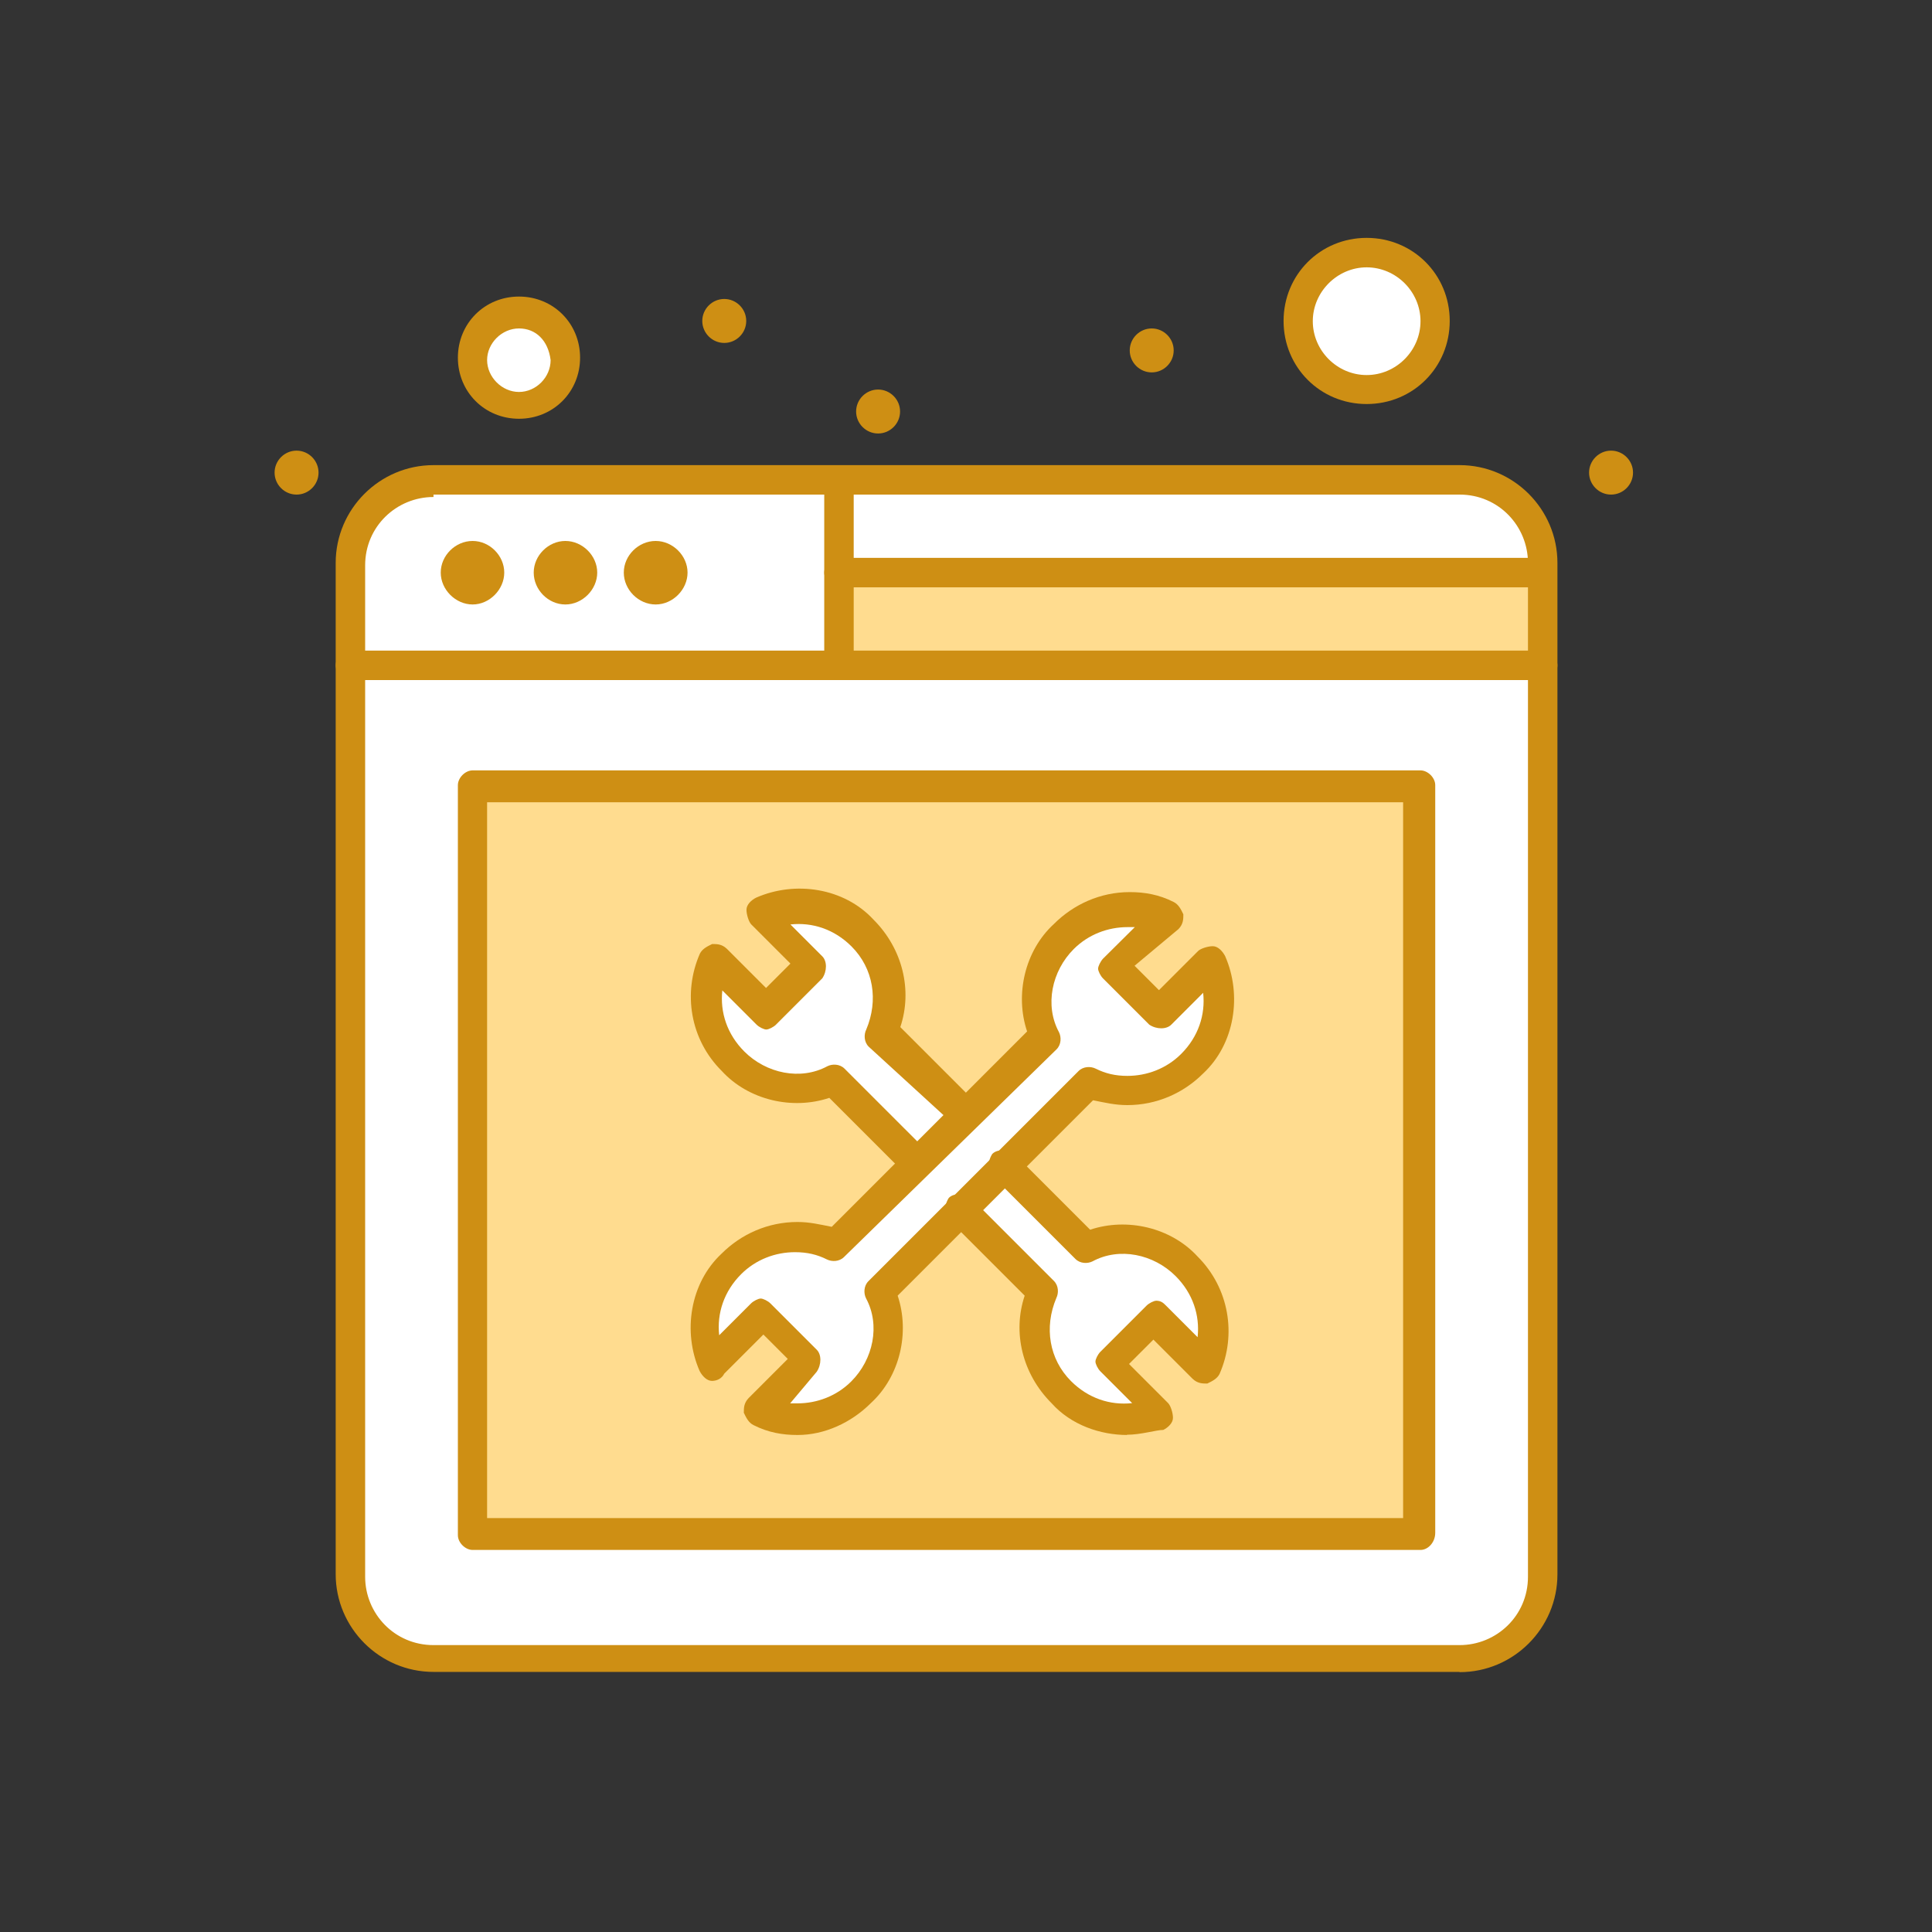
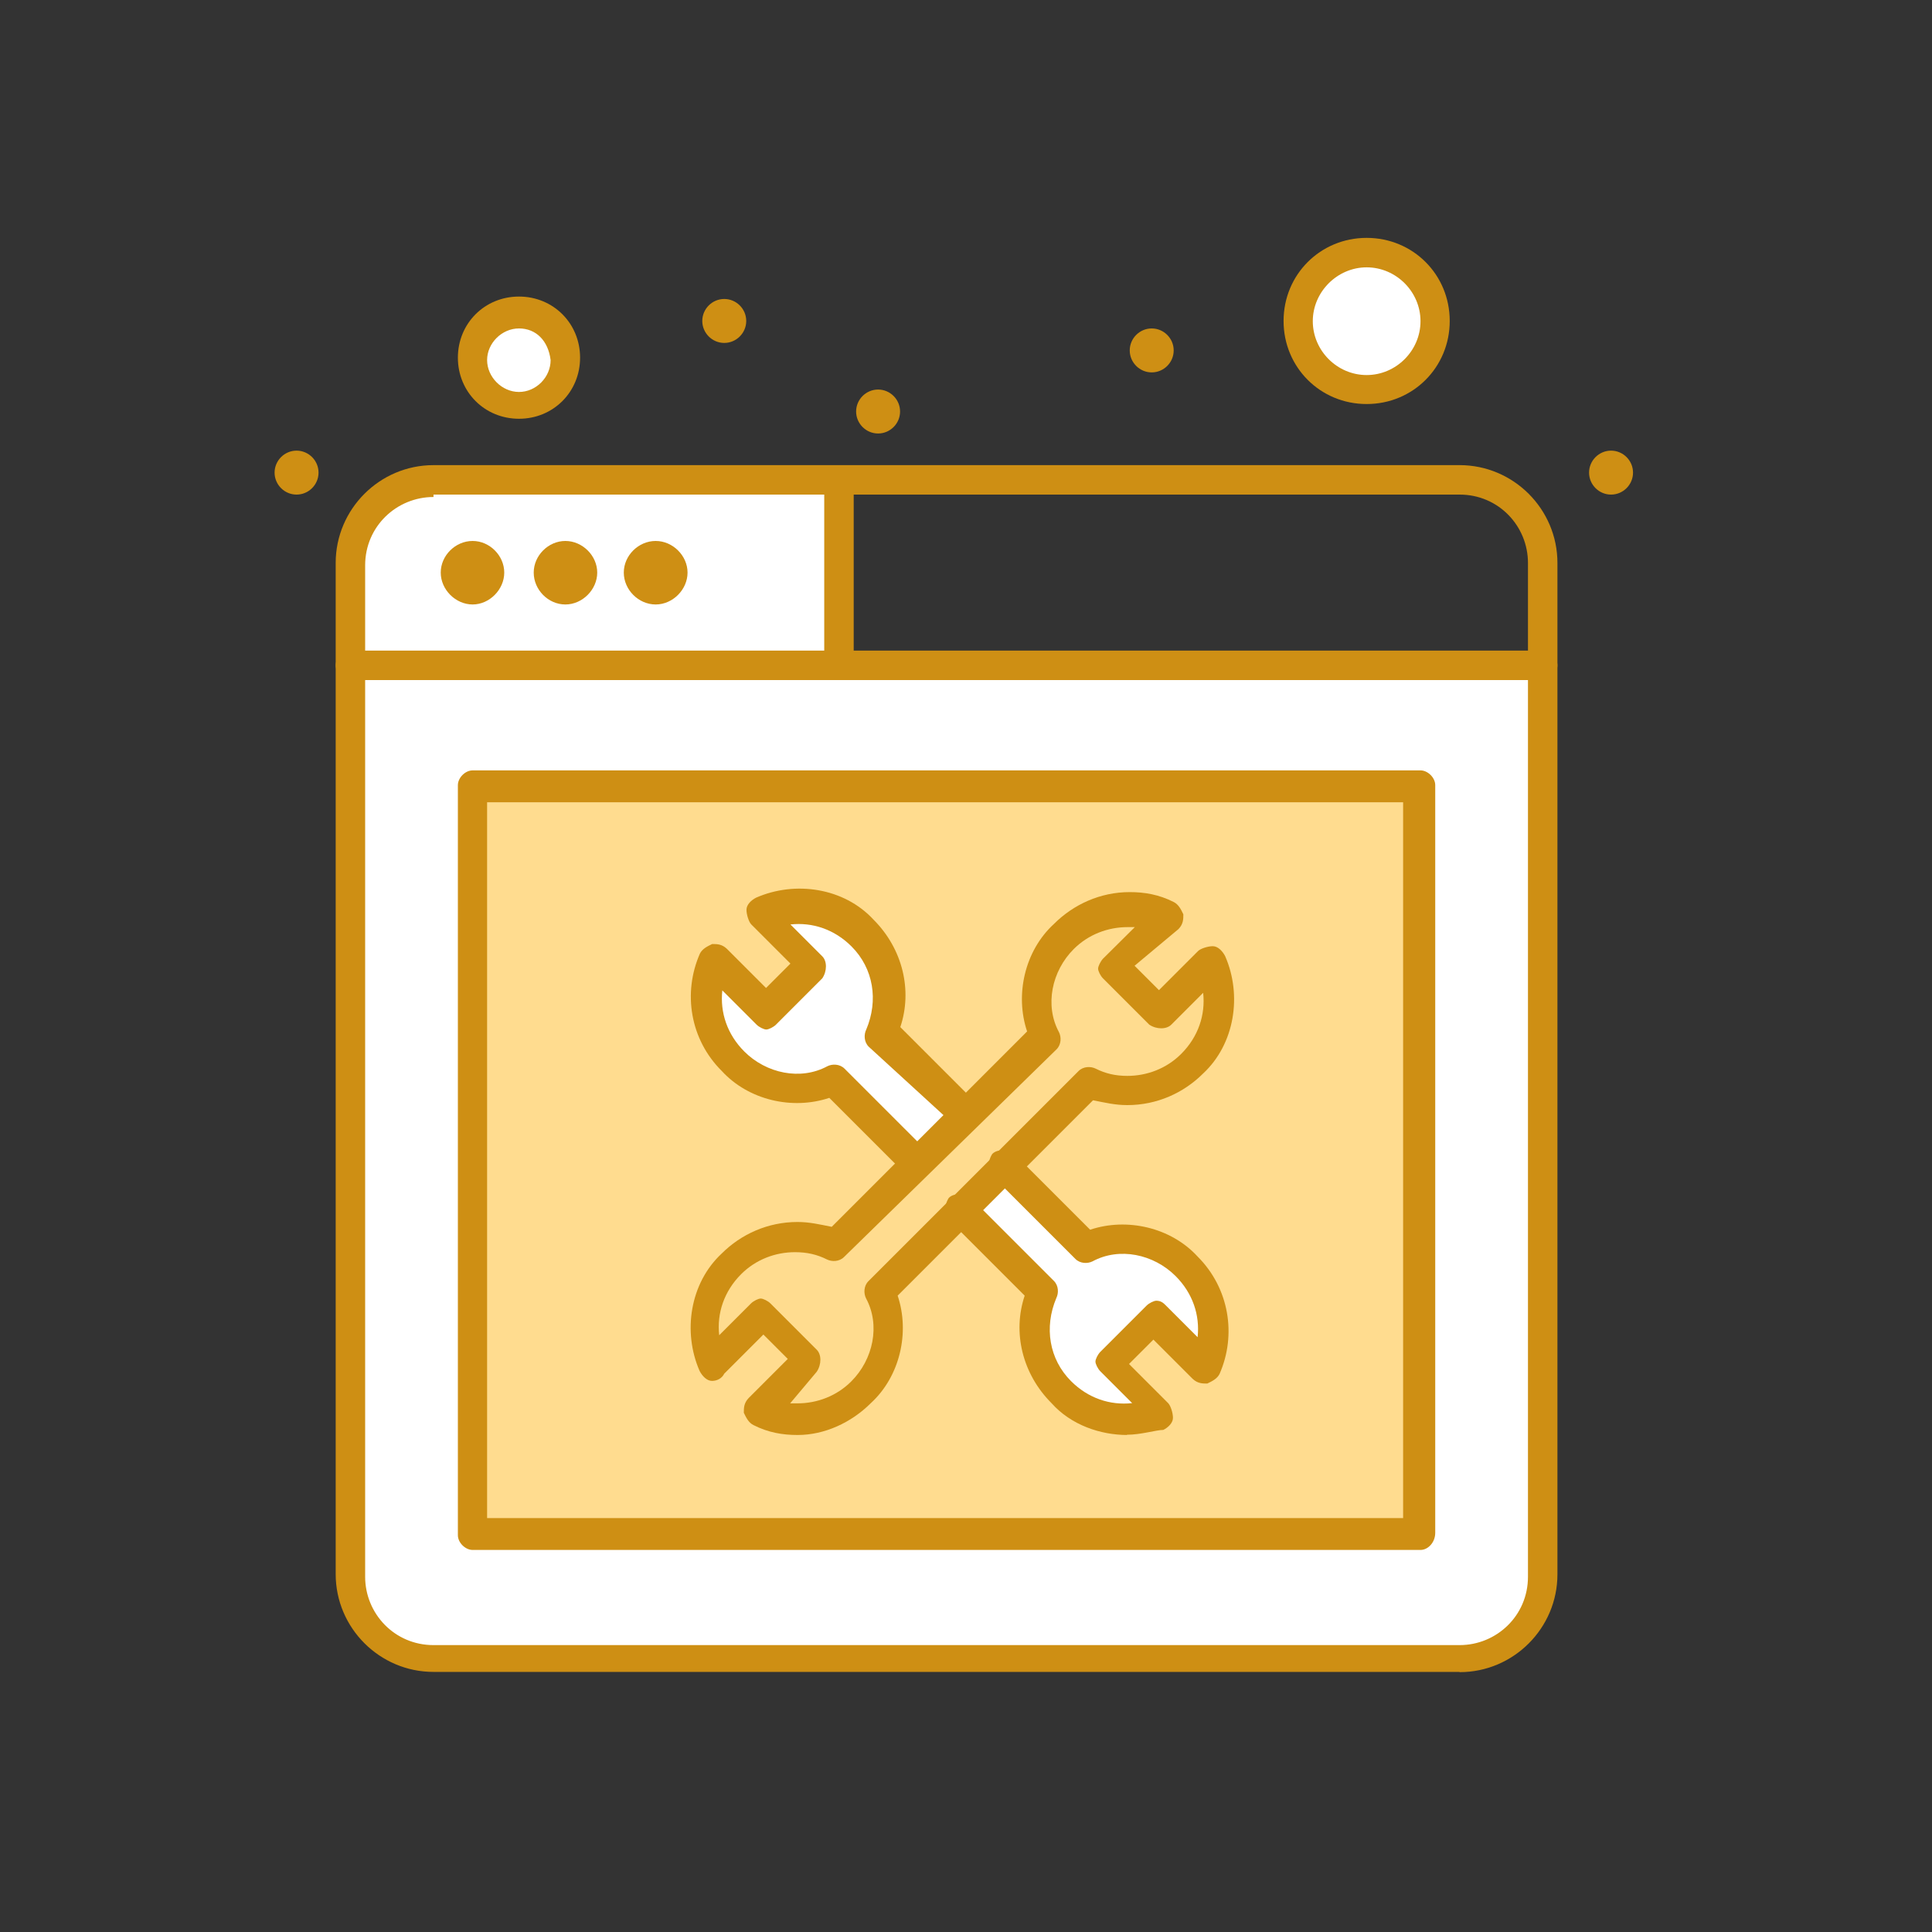
<svg xmlns="http://www.w3.org/2000/svg" id="Layer_2" data-name="Layer 2" width="80" height="80" viewBox="0 0 80 80">
  <rect x="0" y="0" width="80" height="80" fill="#333333" stroke="none" />
  <defs>
    <style>
      .cls-1 {
        clip-path: url(#clippath);
      }

      .cls-2 {
        fill: none;
      }

      .cls-2, .cls-3, .cls-4, .cls-5 {
        stroke-width: 0px;
      }

      .cls-3 {
        fill: #ce8f14;
      }

      .cls-4 {
        fill: #ffdc8f;
      }

      .cls-5 {
        fill: #fff;
      }
    </style>
    <clipPath id="clippath">
      <rect class="cls-2" width="80" height="80" />
    </clipPath>
  </defs>
  <g id="_1" data-name="1">
    <g class="cls-1">
      <g id="_36_Repair_Tools_Design_Setting_Web" data-name="36, Repair, Tools, Design, Setting, Web">
        <g>
          <path class="cls-5" d="M14.51,27.46v37.73c0,1.92,1.52,3.44,3.44,3.44h42.49c1.92,0,3.44-1.52,3.44-3.44V27.46H14.51Z" />
          <path class="cls-5" d="M21.49,12.99c1.01,0,1.92.81,1.92,1.92,0,1.01-.81,1.92-1.92,1.92s-1.92-.81-1.92-1.92.91-1.92,1.92-1.92Z" />
          <path class="cls-5" d="M56.59,10.46c1.62,0,2.83,1.31,2.83,2.83,0,1.62-1.32,2.83-2.83,2.83s-2.83-1.32-2.83-2.83c0-1.62,1.21-2.83,2.83-2.83Z" />
-           <rect class="cls-4" x="34.74" y="23.71" width="29.13" height="3.84" />
-           <path class="cls-5" d="M63.87,23.31v.4h-29.13v-3.84h25.69c1.92,0,3.44,1.52,3.44,3.44Z" />
          <path class="cls-5" d="M34.74,27.46H14.51v-4.15c0-1.92,1.52-3.44,3.44-3.44h16.79v7.59Z" />
          <path class="cls-4" d="M58.82,32.51v30.96H19.57v-30.96h39.25Z" />
          <path class="cls-5" d="M49.31,52.34c1.11,1.11,1.42,2.83.81,4.15l-2.12-2.12-1.92,1.92,2.12,2.12c-1.42.61-3.03.4-4.15-.81-1.11-1.11-1.42-2.83-.81-4.15l-3.44-3.34,1.92-1.92,3.44,3.44c1.31-.71,3.03-.4,4.15.71Z" />
          <path class="cls-5" d="M39.8,46.27l-1.92,1.92-3.44-3.44c-1.42.61-3.03.4-4.15-.81-1.11-1.11-1.42-2.83-.81-4.15l2.12,2.12,1.92-1.92-2.12-2.12c1.42-.61,3.03-.41,4.15.81,1.11,1.11,1.42,2.83.81,4.15l3.44,3.44Z" />
-           <path class="cls-5" d="M50.01,39.8c.61,1.42.4,3.03-.81,4.15-1.11,1.11-2.83,1.42-4.15.81l-3.44,3.44-1.82,1.92-3.44,3.44c.61,1.42.4,3.03-.81,4.15-1.11,1.11-2.83,1.42-4.15.81l2.12-2.12-1.92-1.92-2.12,2.12c-.61-1.42-.4-3.03.81-4.15,1.11-1.11,2.83-1.42,4.15-.81l3.44-3.44,1.92-1.92,3.44-3.44c-.61-1.42-.4-3.03.81-4.15,1.11-1.11,2.83-1.42,4.15-.81l-2.12,2.12,1.92,1.92,2.02-2.12Z" />
          <path class="cls-3" d="M66.71,18.66c.5,0,.91.41.91.91s-.41.91-.91.91-.91-.41-.91-.91.41-.91.91-.91Z" />
          <path class="cls-3" d="M47.69,13.6c.5,0,.91.41.91.91s-.41.91-.91.91-.91-.41-.91-.91.41-.91.91-.91Z" />
          <path class="cls-3" d="M36.36,16.13c.5,0,.91.41.91.91s-.41.91-.91.91-.91-.41-.91-.91.41-.91.91-.91Z" />
          <path class="cls-3" d="M29.99,12.38c.5,0,.91.41.91.91s-.41.91-.91.91-.91-.41-.91-.91.41-.91.91-.91Z" />
          <path class="cls-3" d="M27.15,22.4c.71,0,1.32.61,1.32,1.31s-.61,1.32-1.32,1.32-1.32-.61-1.32-1.32.61-1.31,1.32-1.31Z" />
          <path class="cls-3" d="M23.41,22.4c.71,0,1.32.61,1.32,1.31s-.61,1.32-1.32,1.32-1.31-.61-1.31-1.32.61-1.31,1.31-1.31Z" />
          <path class="cls-3" d="M19.57,22.4c.71,0,1.31.61,1.31,1.31s-.61,1.32-1.31,1.32-1.32-.61-1.32-1.32.61-1.31,1.32-1.31Z" />
          <path class="cls-3" d="M12.28,18.66c.5,0,.91.41.91.91s-.41.91-.91.91-.91-.41-.91-.91.41-.91.91-.91Z" />
          <path class="cls-3" d="M37.88,48.8c-.2,0-.3-.1-.4-.2l-3.14-3.14c-1.52.51-3.34.1-4.45-1.11-1.32-1.31-1.62-3.24-.91-4.86.1-.2.3-.3.51-.4.2,0,.4,0,.61.2l1.62,1.62,1.01-1.01-1.62-1.62c-.1-.1-.2-.4-.2-.61s.2-.4.4-.5c1.62-.71,3.64-.41,4.86.91,1.21,1.21,1.62,2.93,1.11,4.45l3.14,3.14c.2.2.2.61,0,.91-.2.2-.61.2-.91,0l-3.54-3.24c-.2-.2-.2-.51-.1-.71.51-1.21.3-2.53-.61-3.44-.71-.71-1.62-1.01-2.53-.91l1.32,1.32c.2.2.2.61,0,.91l-1.92,1.92c-.1.1-.3.2-.4.2s-.3-.1-.4-.2l-1.42-1.42c-.1.91.2,1.82.91,2.53.91.91,2.33,1.21,3.44.61.2-.1.51-.1.71.1l3.44,3.44c.2.2.2.61,0,.91-.1.1-.3.2-.51.2Z" />
          <path class="cls-3" d="M46.68,59.42c-1.11,0-2.33-.41-3.14-1.32-1.21-1.21-1.62-2.93-1.11-4.45l-3.14-3.14c-.2-.2-.2-.61,0-.91.2-.2.61-.2.91,0l3.44,3.44c.2.2.2.51.1.71-.51,1.21-.3,2.53.61,3.44.71.71,1.62,1.01,2.53.91l-1.32-1.32c-.1-.1-.2-.3-.2-.4s.1-.3.2-.4l1.92-1.92c.1-.1.3-.2.4-.2h0c.2,0,.3.1.4.2l1.31,1.31c.1-.91-.2-1.82-.91-2.53-.91-.91-2.33-1.21-3.44-.61-.2.1-.51.1-.71-.1l-3.44-3.44c-.2-.2-.2-.61,0-.91.2-.2.61-.2.91,0l3.14,3.14c1.52-.51,3.34-.1,4.45,1.11,1.31,1.31,1.62,3.24.91,4.86-.1.2-.3.3-.51.4-.2,0-.4,0-.61-.2l-1.62-1.62-1.01,1.01,1.62,1.62c.1.1.2.4.2.61s-.2.4-.4.5c-.3,0-.91.2-1.52.2Z" />
          <path class="cls-3" d="M33.02,59.42c-.61,0-1.21-.1-1.82-.41-.2-.1-.3-.3-.4-.51,0-.2,0-.4.2-.61l1.62-1.62-1.01-1.01-1.62,1.62c-.1.2-.3.3-.51.3s-.4-.2-.51-.41c-.71-1.62-.4-3.64.91-4.86.81-.81,1.92-1.31,3.14-1.31.51,0,.91.1,1.42.2l8.09-8.09c-.51-1.52-.1-3.34,1.11-4.45.81-.81,1.92-1.32,3.14-1.32.61,0,1.21.1,1.82.41.2.1.3.3.4.51,0,.2,0,.4-.2.61l-1.82,1.52,1.01,1.01,1.62-1.62c.1-.1.4-.2.61-.2s.4.2.51.41c.71,1.62.4,3.64-.91,4.86-.81.81-1.92,1.31-3.14,1.31-.51,0-.91-.1-1.42-.2l-8.09,8.09c.51,1.52.1,3.34-1.11,4.45-.81.81-1.92,1.32-3.03,1.32ZM32.72,58.11h.3c.81,0,1.62-.3,2.23-.91.91-.91,1.21-2.33.61-3.44-.1-.2-.1-.51.1-.71l8.7-8.7c.2-.2.51-.2.71-.1.4.2.81.3,1.31.3.81,0,1.62-.3,2.23-.91.71-.71,1.01-1.62.91-2.53l-1.32,1.32c-.2.2-.61.2-.91,0l-1.92-1.92c-.1-.1-.2-.3-.2-.4s.1-.3.2-.41l1.32-1.31h-.3c-.81,0-1.62.3-2.23.91-.91.91-1.21,2.33-.61,3.44.1.2.1.51-.1.71l-8.8,8.6c-.2.2-.51.2-.71.1-.4-.2-.81-.3-1.32-.3-.81,0-1.62.3-2.23.91-.71.71-1.01,1.62-.91,2.53l1.32-1.32c.1-.1.3-.2.4-.2s.3.1.4.2l1.92,1.92c.2.2.2.61,0,.91l-1.11,1.32Z" />
          <path class="cls-3" d="M63.87,28.16H14.51c-.3,0-.61-.3-.61-.61s.3-.61.61-.61h49.37c.3,0,.61.3.61.61s-.3.61-.61.61Z" />
-           <path class="cls-3" d="M63.87,24.32h-29.13c-.3,0-.61-.3-.61-.61s.3-.61.61-.61h29.13c.3,0,.61.3.61.61s-.3.61-.61.61Z" />
          <path class="cls-3" d="M21.49,17.34c-1.42,0-2.53-1.11-2.53-2.53s1.11-2.53,2.53-2.53,2.53,1.11,2.53,2.53-1.11,2.53-2.53,2.53ZM21.49,13.6c-.71,0-1.32.61-1.32,1.31s.61,1.32,1.32,1.32,1.31-.61,1.31-1.32c-.1-.81-.61-1.31-1.31-1.31Z" />
          <path class="cls-3" d="M56.59,16.73c-1.92,0-3.44-1.52-3.44-3.44s1.52-3.44,3.44-3.44,3.44,1.52,3.44,3.44-1.52,3.44-3.44,3.44ZM56.59,11.07c-1.21,0-2.23,1.01-2.23,2.23s1.01,2.23,2.23,2.23,2.23-1.01,2.23-2.23-1.01-2.23-2.23-2.23Z" />
          <path class="cls-3" d="M34.74,28.16c-.3,0-.61-.3-.61-.61v-7.59c0-.3.3-.61.61-.61s.61.3.61.61v7.59c0,.3-.2.61-.61.61Z" />
          <path class="cls-3" d="M60.43,69.23H17.95c-2.23,0-4.05-1.82-4.05-4.05V23.31c0-2.23,1.82-4.05,4.05-4.05h42.49c2.23,0,4.05,1.82,4.05,4.05v41.88c0,2.23-1.82,4.05-4.05,4.05ZM17.95,20.58c-1.52,0-2.83,1.21-2.83,2.83v41.88c0,1.52,1.21,2.83,2.83,2.83h42.49c1.52,0,2.83-1.21,2.83-2.83V23.31c0-1.52-1.21-2.83-2.83-2.83H17.95v.1Z" />
          <path class="cls-3" d="M58.82,64.18H19.57c-.3,0-.61-.3-.61-.61v-31.06c0-.3.3-.61.61-.61h39.25c.3,0,.61.3.61.61v30.96c0,.4-.3.71-.61.71ZM20.17,62.86h37.93v-29.64H20.17v29.64Z" />
        </g>
      </g>
    </g>
  </g>
</svg>